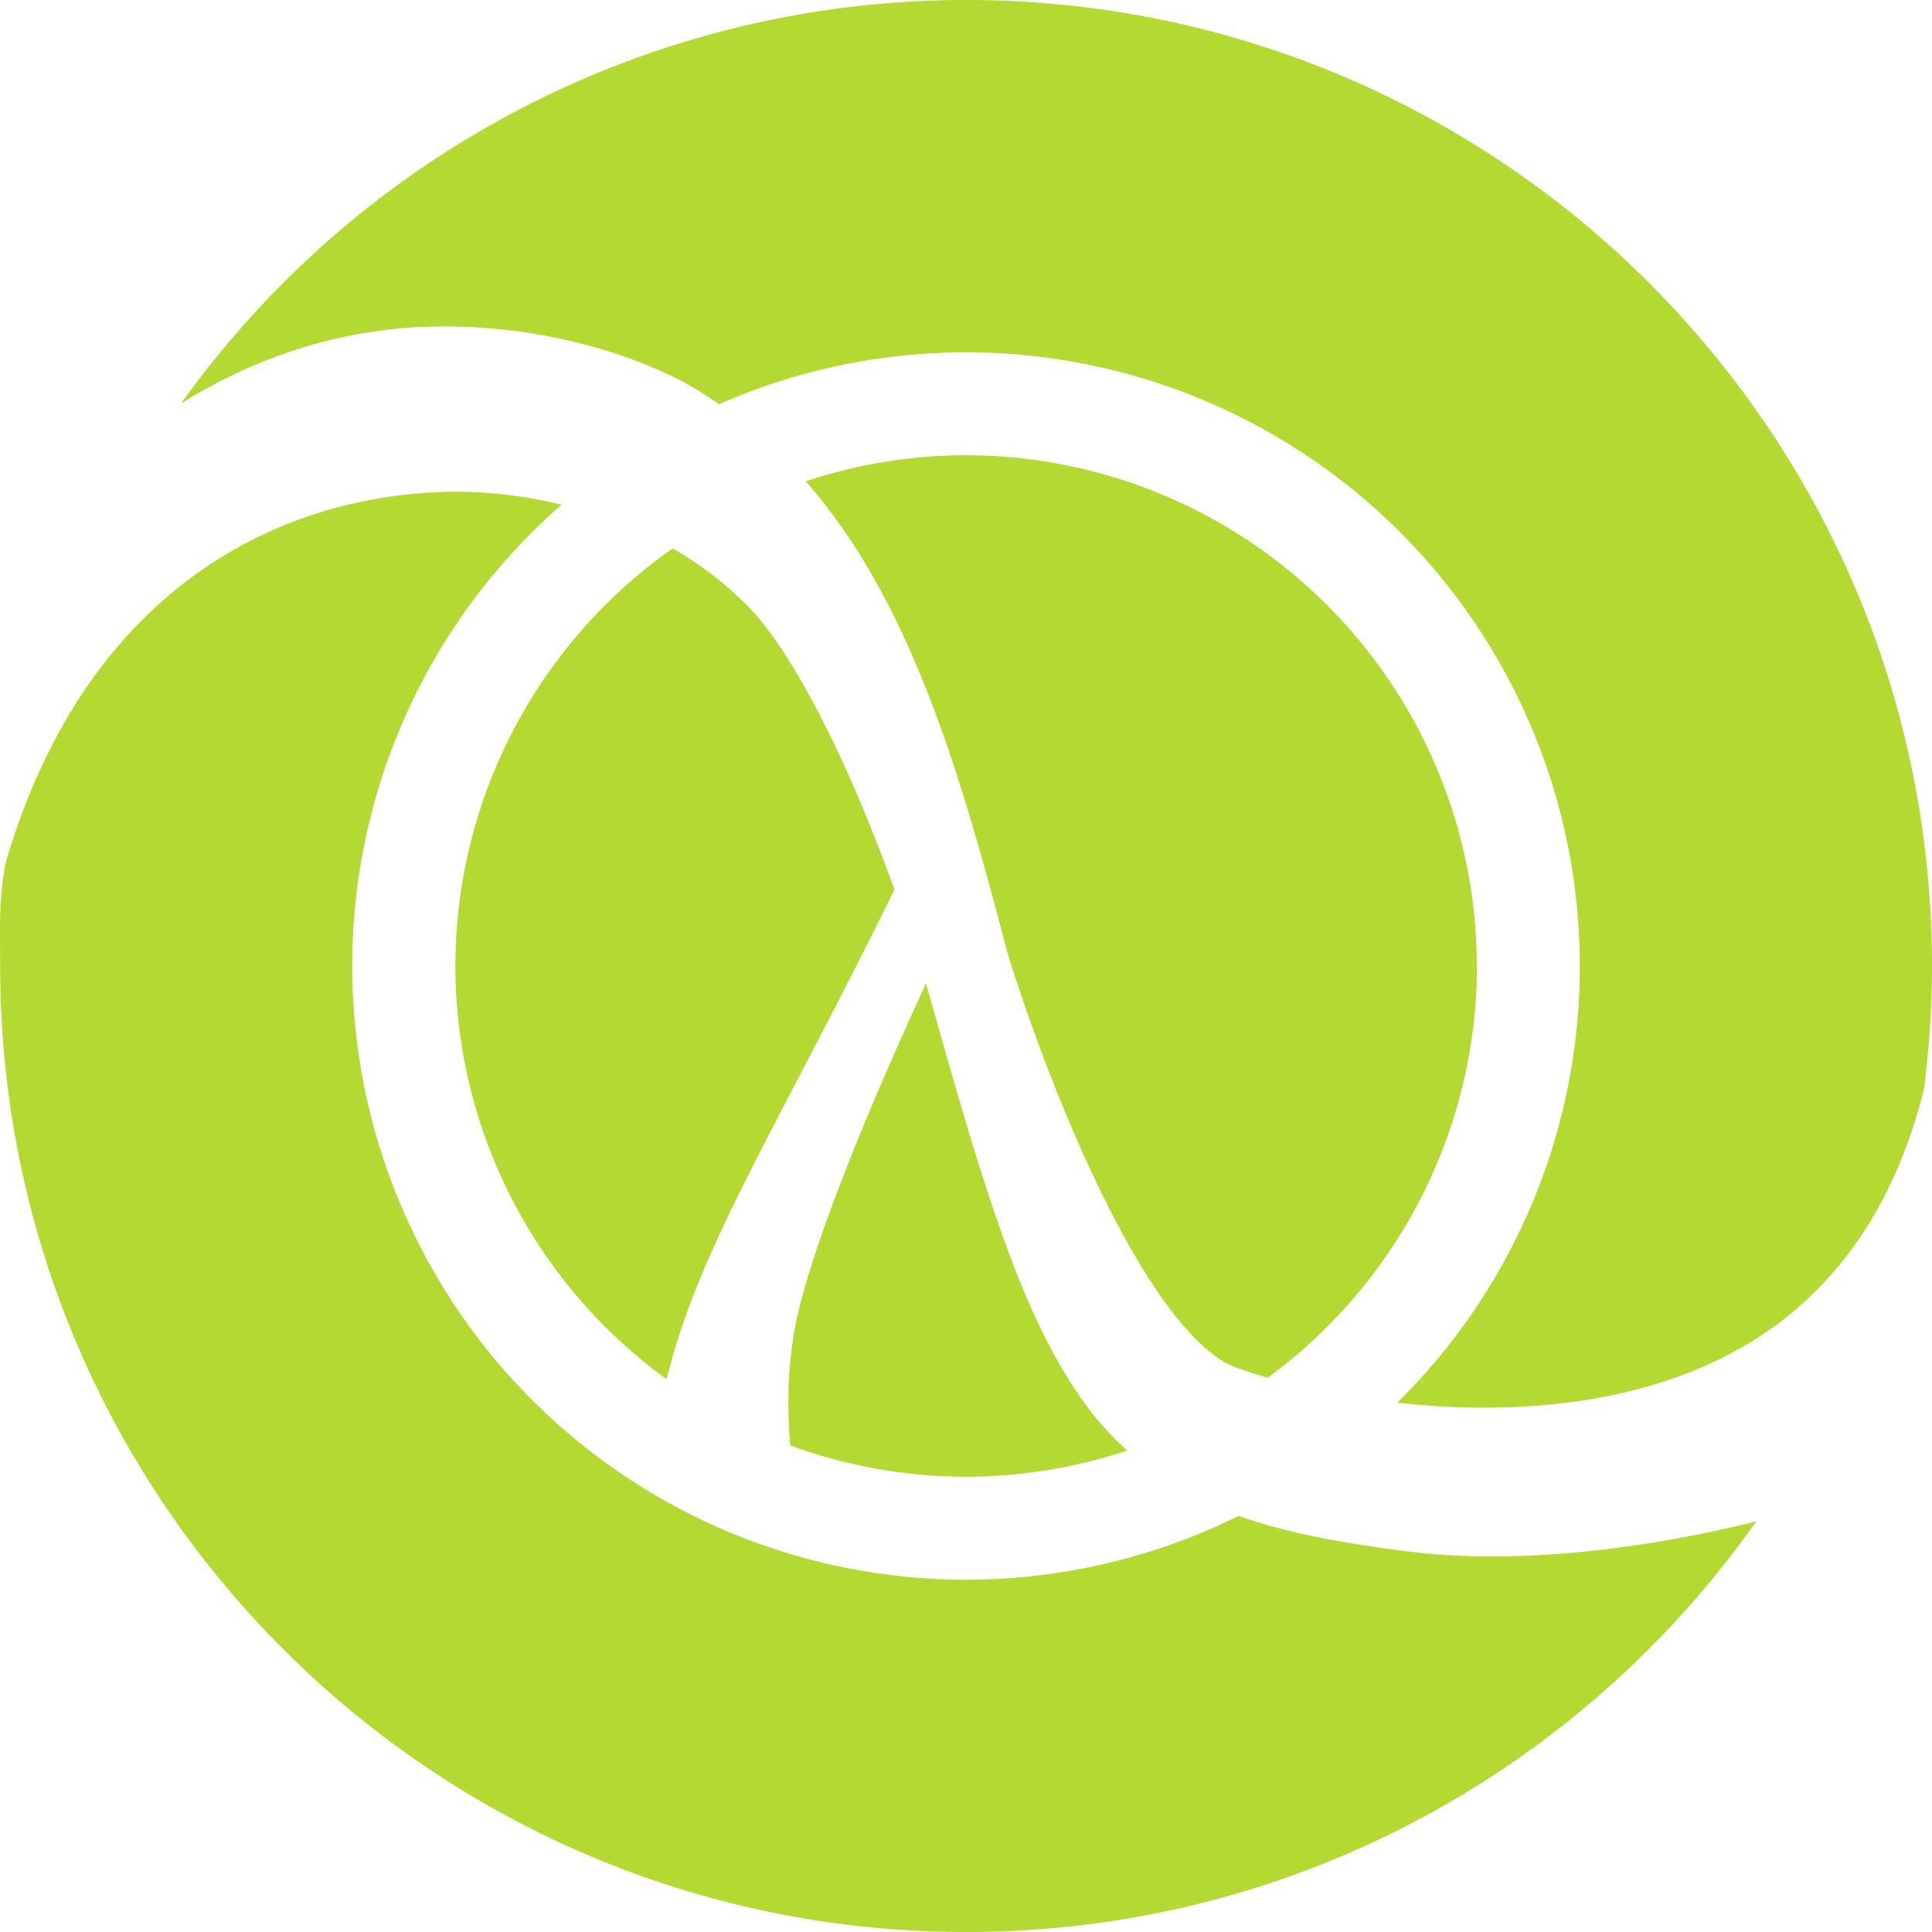
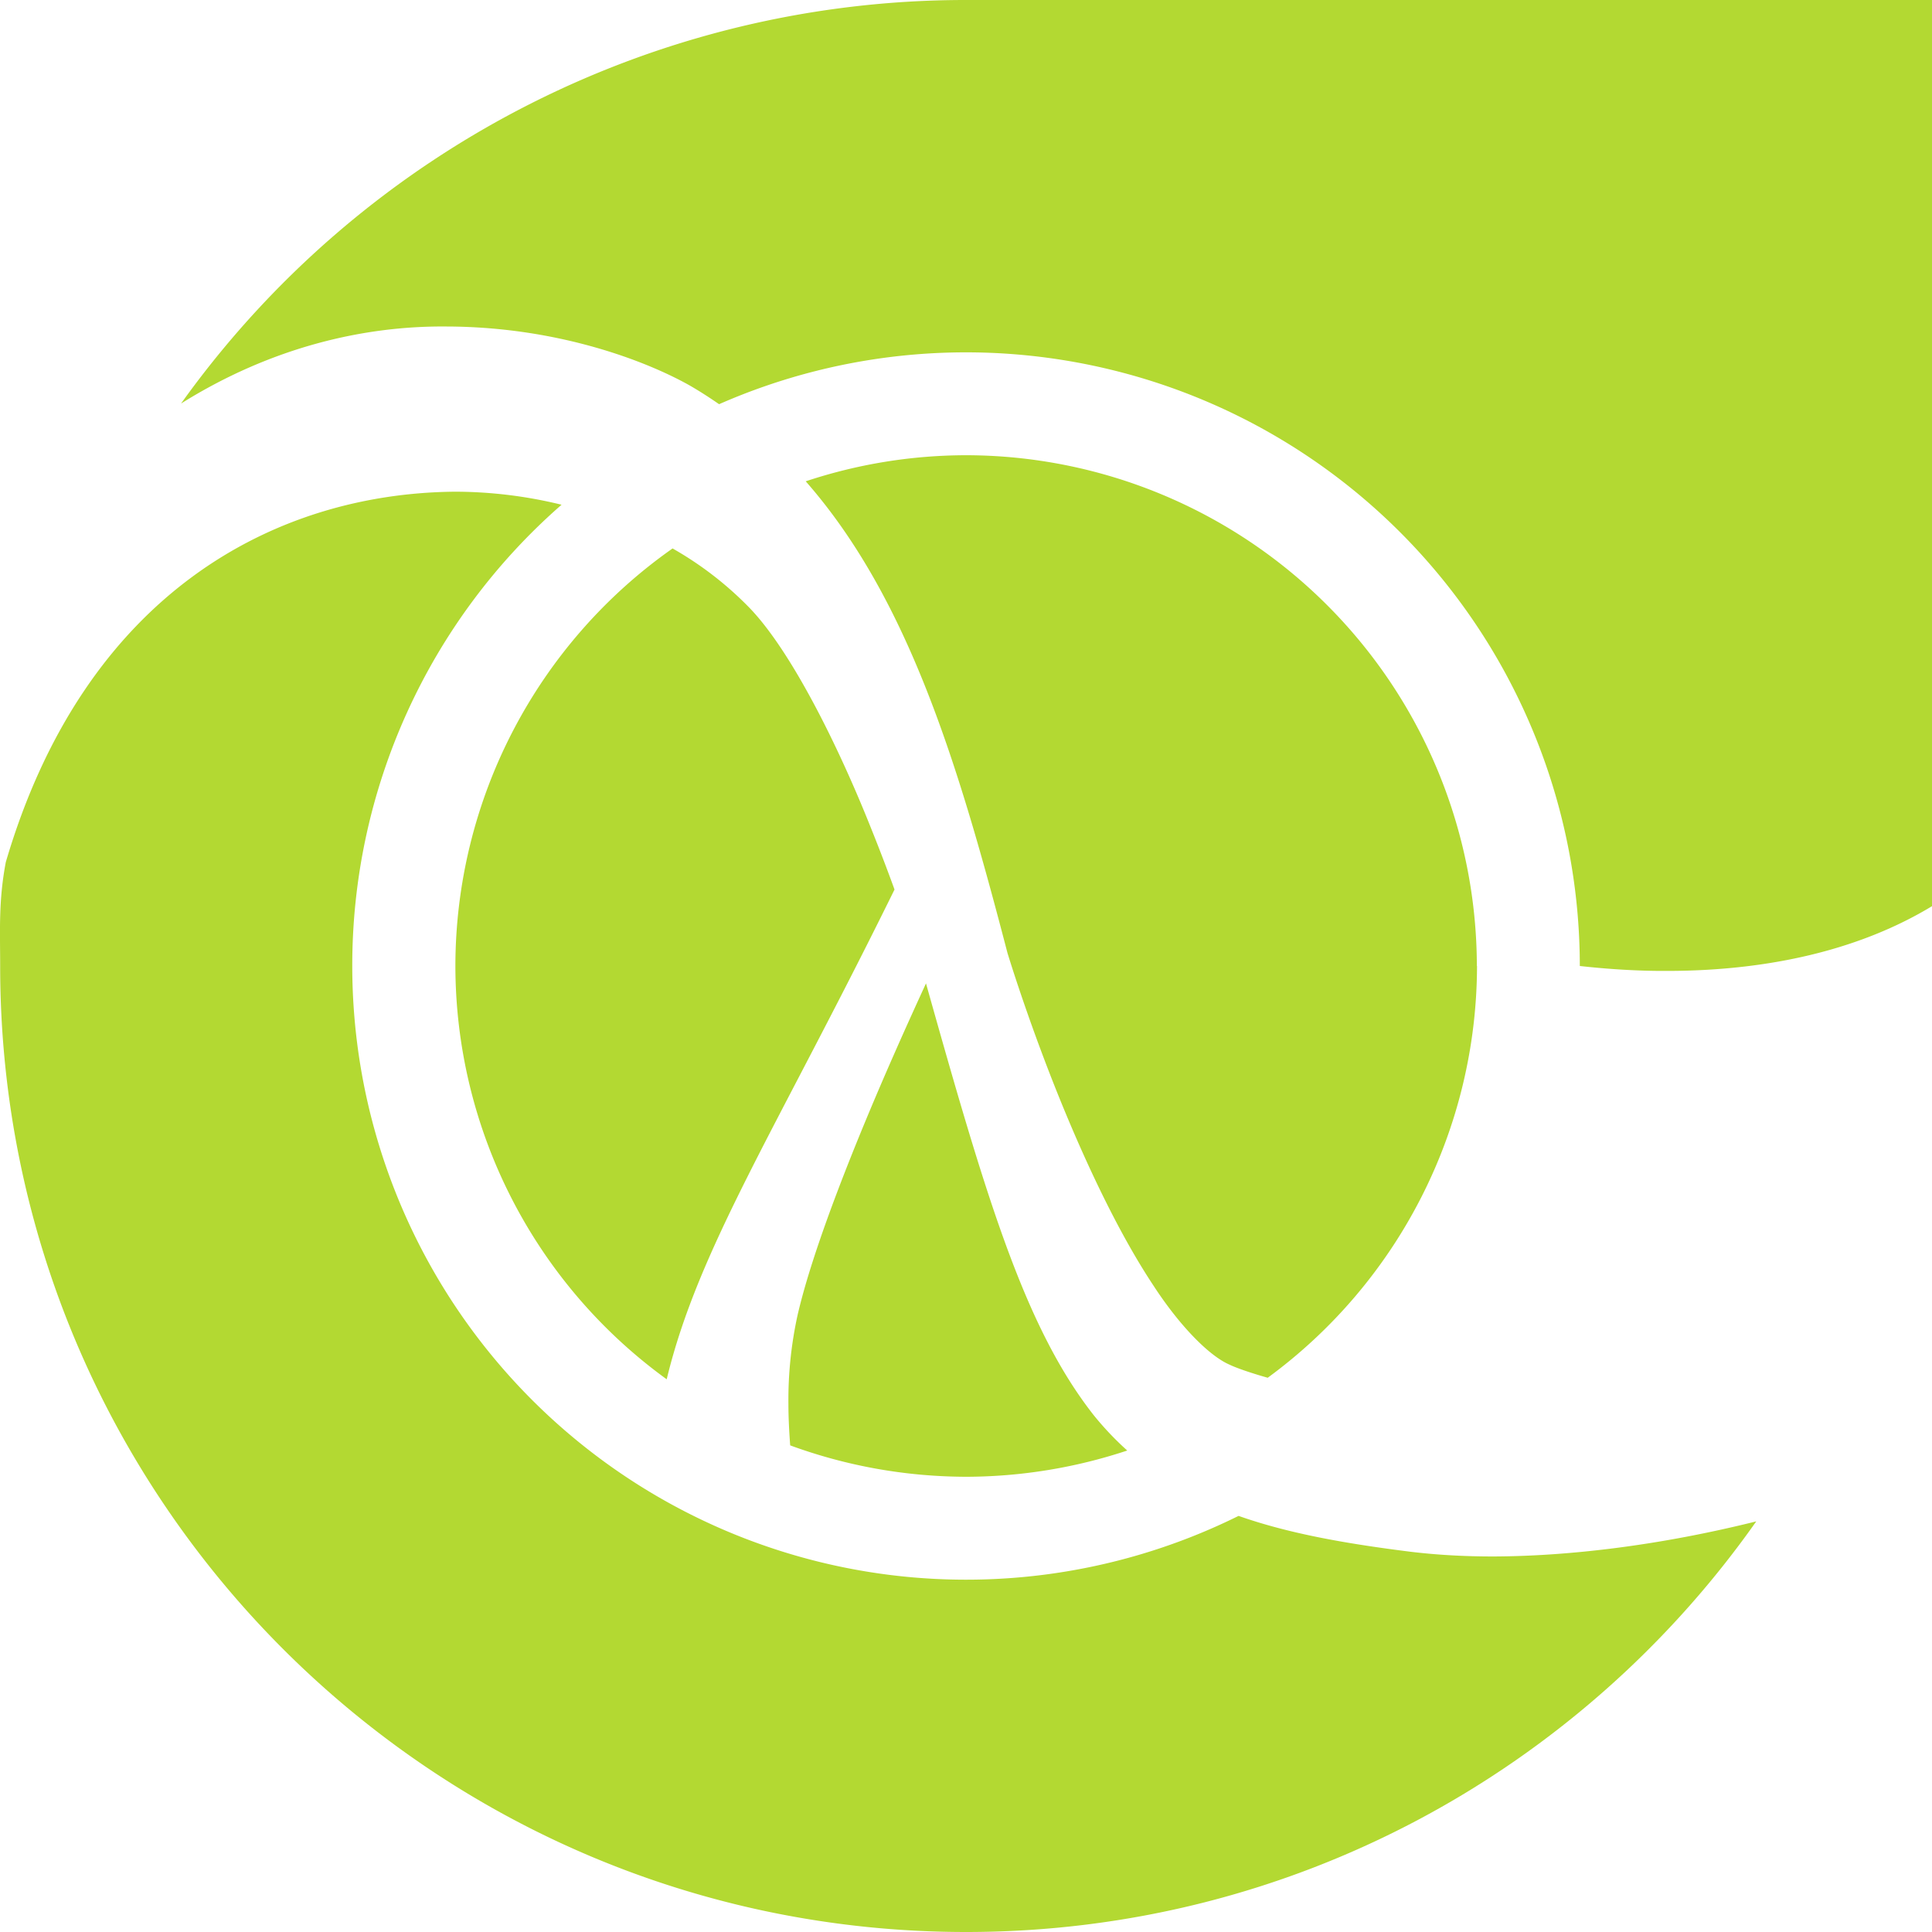
<svg xmlns="http://www.w3.org/2000/svg" role="img" width="32px" height="32px" viewBox="0 0 24 24">
  <title>Clojure</title>
-   <path fill="#b3d932" d="M11.503 12.216c-.119.259-.251.549-.387.858-.482 1.092-1.016 2.42-1.21 3.271a4.91 4.91 0 0 0-.112 1.096c0 .164.009.337.022.514.682.25 1.417.388 2.186.39a6.39 6.39 0 0 0 2.001-.326 3.808 3.808 0 0 1-.418-.441c-.854-1.089-1.329-2.682-2.082-5.362M8.355 6.813A6.347 6.347 0 0 0 5.657 12a6.347 6.347 0 0 0 2.625 5.134c.39-1.622 1.366-3.107 2.83-6.084-.087-.239-.186-.5-.297-.775-.406-1.018-.991-2.198-1.513-2.733a4.272 4.272 0 0 0-.947-.729M17.527 19.277c-.84-.105-1.533-.232-2.141-.446A7.625 7.625 0 0 1 4.376 12a7.6 7.6 0 0 1 2.6-5.73 5.582 5.582 0 0 0-1.324-.162c-2.236.02-4.597 1.258-5.58 4.602-.092.486-.07.854-.07 1.29 0 6.627 5.373 12 12 12 4.059 0 7.643-2.017 9.815-5.101-1.174.293-2.305.433-3.271.436-.362 0-.702-.02-1.019-.058M15.273 16.952c.074.036.242.097.475.163a6.354 6.354 0 0 0 2.6-5.115h-.002a6.354 6.354 0 0 0-6.345-6.345 6.338 6.338 0 0 0-1.992.324c1.289 1.468 1.908 3.566 2.507 5.862l.001.003c.001.002.192.637.518 1.48.326.842.789 1.885 1.293 2.645.332.51.697.876.945.983M12.001 0a11.98 11.98 0 0 0-9.752 5.013c1.134-.71 2.291-.967 3.301-.957 1.394.004 2.491.436 3.017.732.127.073.248.152.366.233A7.625 7.625 0 0 1 19.625 12a7.605 7.605 0 0 1-2.268 5.425c.344.038.709.063 1.084.061 1.328 0 2.766-.293 3.842-1.198.703-.592 1.291-1.458 1.617-2.757.065-.502.1-1.012.1-1.531 0-6.627-5.371-12-11.999-12" />
+   <path fill="#b3d932" d="M11.503 12.216c-.119.259-.251.549-.387.858-.482 1.092-1.016 2.42-1.21 3.271a4.91 4.91 0 0 0-.112 1.096c0 .164.009.337.022.514.682.25 1.417.388 2.186.39a6.39 6.39 0 0 0 2.001-.326 3.808 3.808 0 0 1-.418-.441c-.854-1.089-1.329-2.682-2.082-5.362M8.355 6.813A6.347 6.347 0 0 0 5.657 12a6.347 6.347 0 0 0 2.625 5.134c.39-1.622 1.366-3.107 2.83-6.084-.087-.239-.186-.5-.297-.775-.406-1.018-.991-2.198-1.513-2.733a4.272 4.272 0 0 0-.947-.729M17.527 19.277c-.84-.105-1.533-.232-2.141-.446A7.625 7.625 0 0 1 4.376 12a7.6 7.6 0 0 1 2.6-5.73 5.582 5.582 0 0 0-1.324-.162c-2.236.02-4.597 1.258-5.58 4.602-.092.486-.07.854-.07 1.29 0 6.627 5.373 12 12 12 4.059 0 7.643-2.017 9.815-5.101-1.174.293-2.305.433-3.271.436-.362 0-.702-.02-1.019-.058M15.273 16.952c.074.036.242.097.475.163a6.354 6.354 0 0 0 2.6-5.115h-.002a6.354 6.354 0 0 0-6.345-6.345 6.338 6.338 0 0 0-1.992.324c1.289 1.468 1.908 3.566 2.507 5.862l.001.003c.001.002.192.637.518 1.48.326.842.789 1.885 1.293 2.645.332.51.697.876.945.983M12.001 0a11.98 11.98 0 0 0-9.752 5.013c1.134-.71 2.291-.967 3.301-.957 1.394.004 2.491.436 3.017.732.127.073.248.152.366.233A7.625 7.625 0 0 1 19.625 12c.344.038.709.063 1.084.061 1.328 0 2.766-.293 3.842-1.198.703-.592 1.291-1.458 1.617-2.757.065-.502.1-1.012.1-1.531 0-6.627-5.371-12-11.999-12" />
</svg>